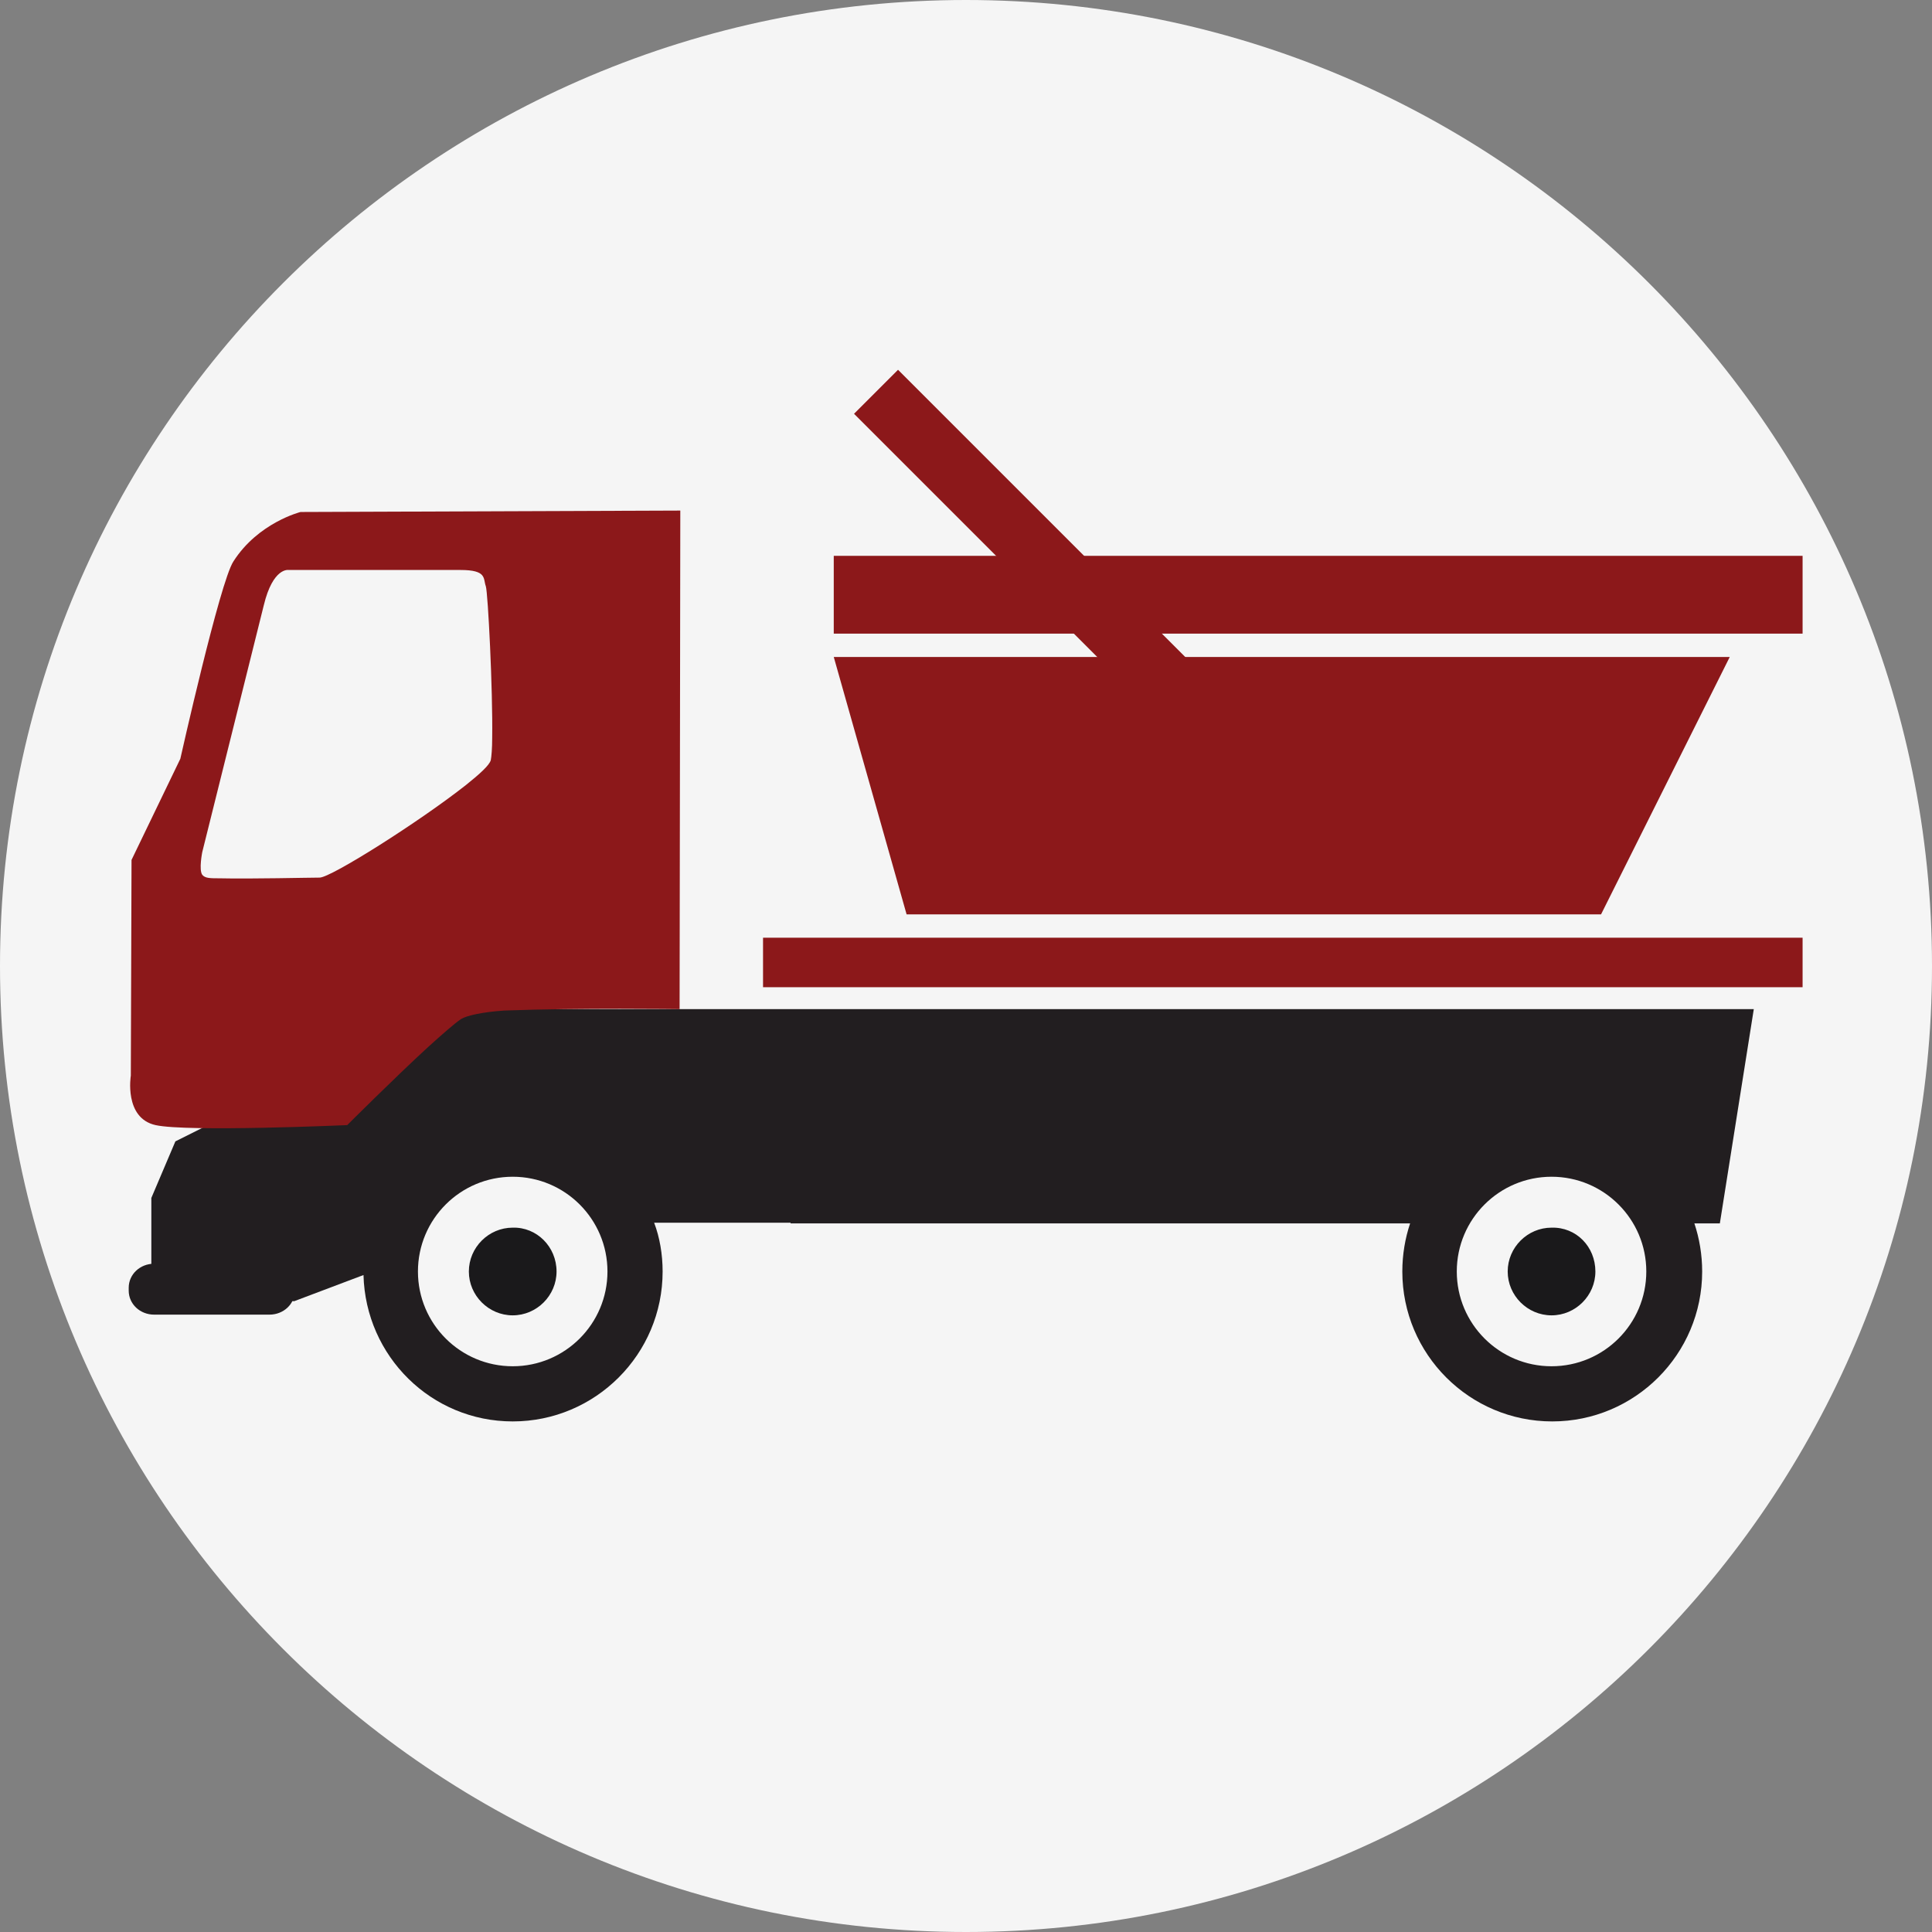
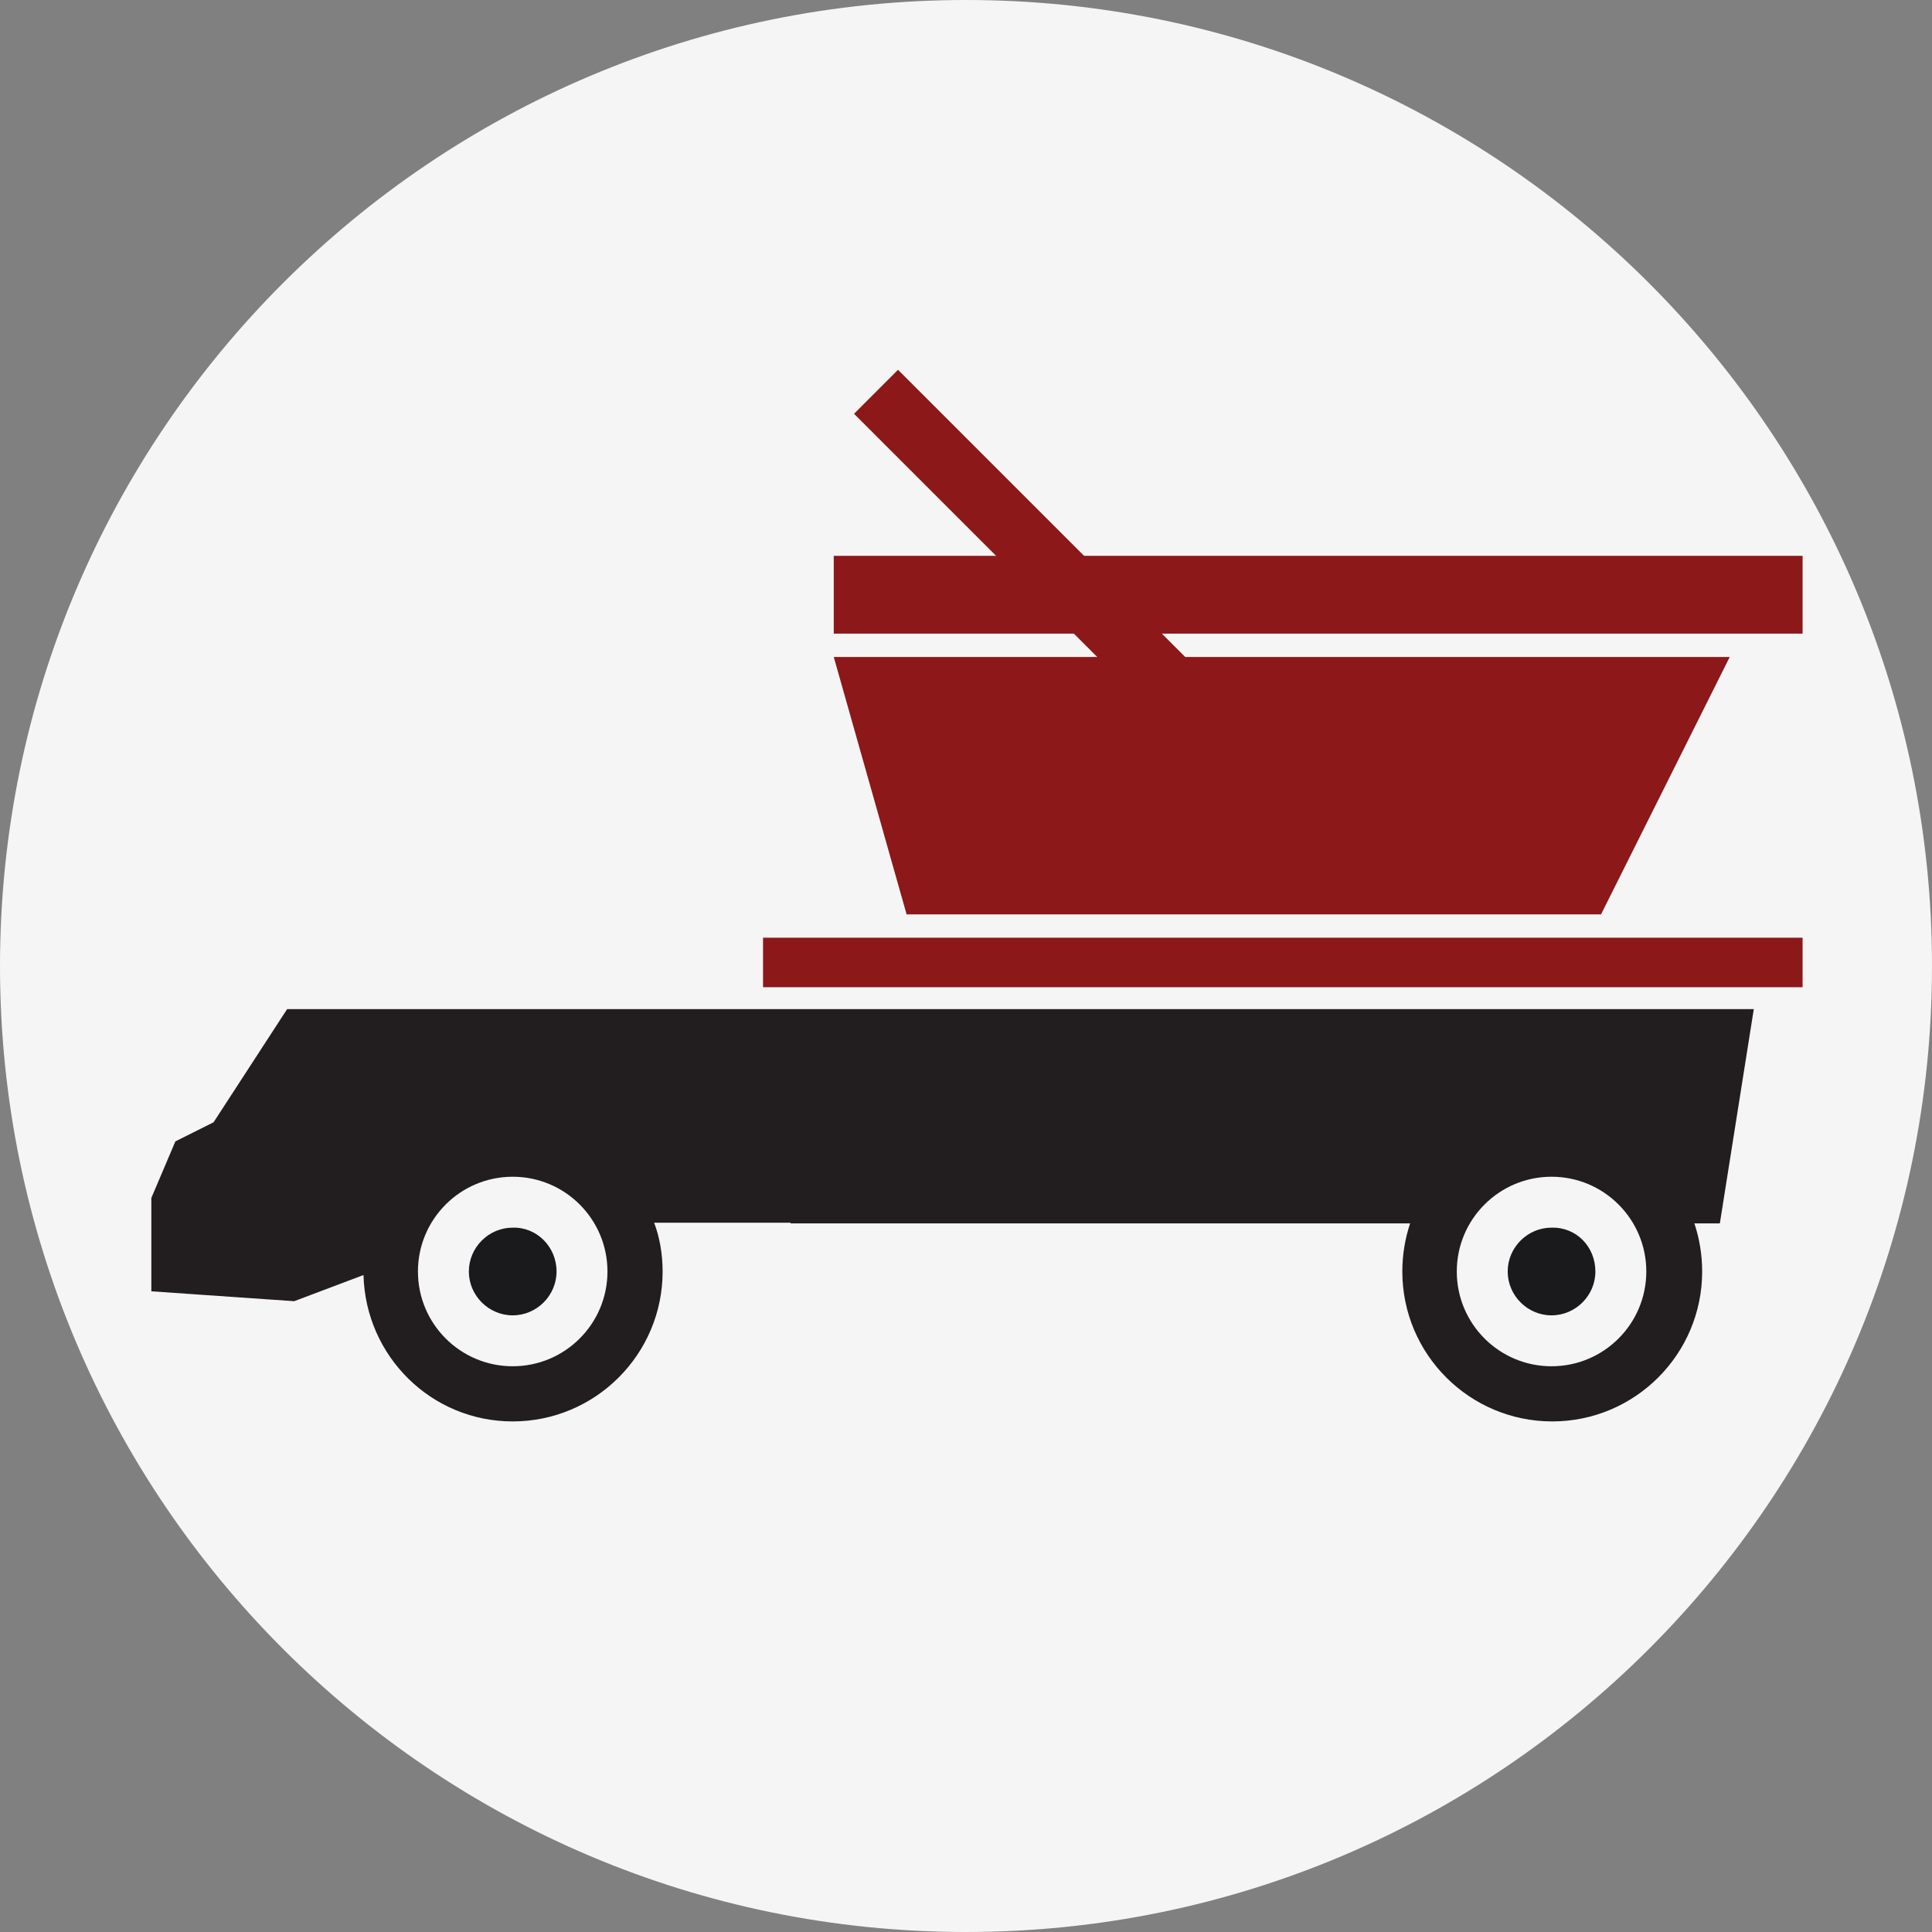
<svg xmlns="http://www.w3.org/2000/svg" version="1.1" id="Layer_1" x="0px" y="0px" viewBox="0 0 273.2 273.2" style="enable-background:new 0 0 273.2 273.2;" xml:space="preserve">
  <rect x="0" y="0" width="273.2" height="273.2" fill="#808080" stroke="none" />
  <style type="text/css">
	.st0{fill:#F5F5F5;}
	.st1{fill:#221E20;}
	.st2{fill:#1A191B;}
	.st3{fill:#8c181a;}
	.st4{fill-rule:evenodd;clip-rule:evenodd;fill:#8c181a;}
	.st5{fill:none;}
</style>
  <path class="st0" d="M273.2,136.6c0,75.4-61.2,136.6-136.6,136.6S0,212,0,136.6C0,61.2,61.2,0,136.6,0S273.2,61.2,273.2,136.6" />
  <path class="st1" d="M248,142.7H40.6l-10.4,16l-5.4,2.7l-3.4,8v13.2l20.2,1.4l9.8-3.7C51.7,191.8,61,201,72.5,201  c11.7,0,21.2-9.5,21.2-21.2c0-2.4-0.4-4.8-1.2-6.9h19.3v0.1h87.6c-0.7,2.1-1.1,4.4-1.1,6.8c0,11.7,9.5,21.2,21.2,21.2  c11.7,0,21.2-9.5,21.2-21.2c0-2.4-0.4-4.7-1.1-6.8h3.6L248,142.7z M72.5,193.2c-7.4,0-13.4-6-13.4-13.4c0-7.4,6-13.4,13.4-13.4  c7.4,0,13.4,6,13.4,13.4C85.9,187.2,79.9,193.2,72.5,193.2 M219.4,193.2c-7.4,0-13.4-6-13.4-13.4c0-7.4,6-13.4,13.4-13.4  c7.4,0,13.4,6,13.4,13.4C232.8,187.2,226.8,193.2,219.4,193.2" />
-   <path class="st1" d="M41.7,182.5c0,1.9-1.6,3.4-3.6,3.4H21.8c-2,0-3.6-1.5-3.6-3.4v-0.4c0-1.9,1.6-3.4,3.6-3.4h16.2  c2,0,3.6,1.5,3.6,3.4V182.5z" />
  <path class="st2" d="M78.7,179.8c0,3.4-2.8,6.2-6.2,6.2c-3.4,0-6.2-2.8-6.2-6.2c0-3.4,2.8-6.2,6.2-6.2  C75.9,173.5,78.7,176.3,78.7,179.8" />
-   <path class="st3" d="M42.5,72.4c0,0-6,1.5-9.5,7c-1.9,2.9-7.5,27.9-7.5,27.9l-6.9,14.3l-0.1,30.5c0,0-1,6,3.5,7c4.5,1,27.1,0,27.1,0  s6.6-6.6,11.5-11.1c2-1.8,3.7-3.3,4.6-3.9c0.8-0.5,3.1-1,6.1-1.2c10.6-0.4,24.8-0.2,24.8-0.2l0.1-70.5L42.5,72.4z M69.6,104.3  c0,1.5-0.1,2.7-0.2,3.2c-0.2,0.7-1.5,1.9-3.5,3.5c-6.6,5.2-19.1,13.1-20.7,13.1c-1.5,0-9.7,0.2-14.1,0.1c-1.4,0-2.1,0-2.5-0.5  c-0.5-0.7,0-3.2,0-3.2l8.7-34.9c1.3-5.4,3.5-5,3.5-5h24.3c3.8,0,3.2,1.2,3.6,2.3C69,83.8,69.7,97.6,69.6,104.3" />
  <path class="st2" d="M225.6,179.8c0,3.4-2.8,6.2-6.2,6.2c-3.4,0-6.2-2.8-6.2-6.2c0-3.4,2.8-6.2,6.2-6.2  C222.9,173.5,225.6,176.3,225.6,179.8" />
  <rect x="117.9" y="78.6" class="st4" width="137" height="11" />
  <rect x="107.9" y="132.6" class="st3" width="147" height="7" />
  <polygon class="st4" points="128.2,129.3 226.4,129.3 244.6,92.9 117.9,92.9 " />
  <rect x="146.7" y="44.1" transform="matrix(0.707 -0.707 0.707 0.707 -14.129 131.05)" class="st3" width="8.8" height="76.9" />
  <path class="st5" d="M-74.1,838.5" />
</svg>